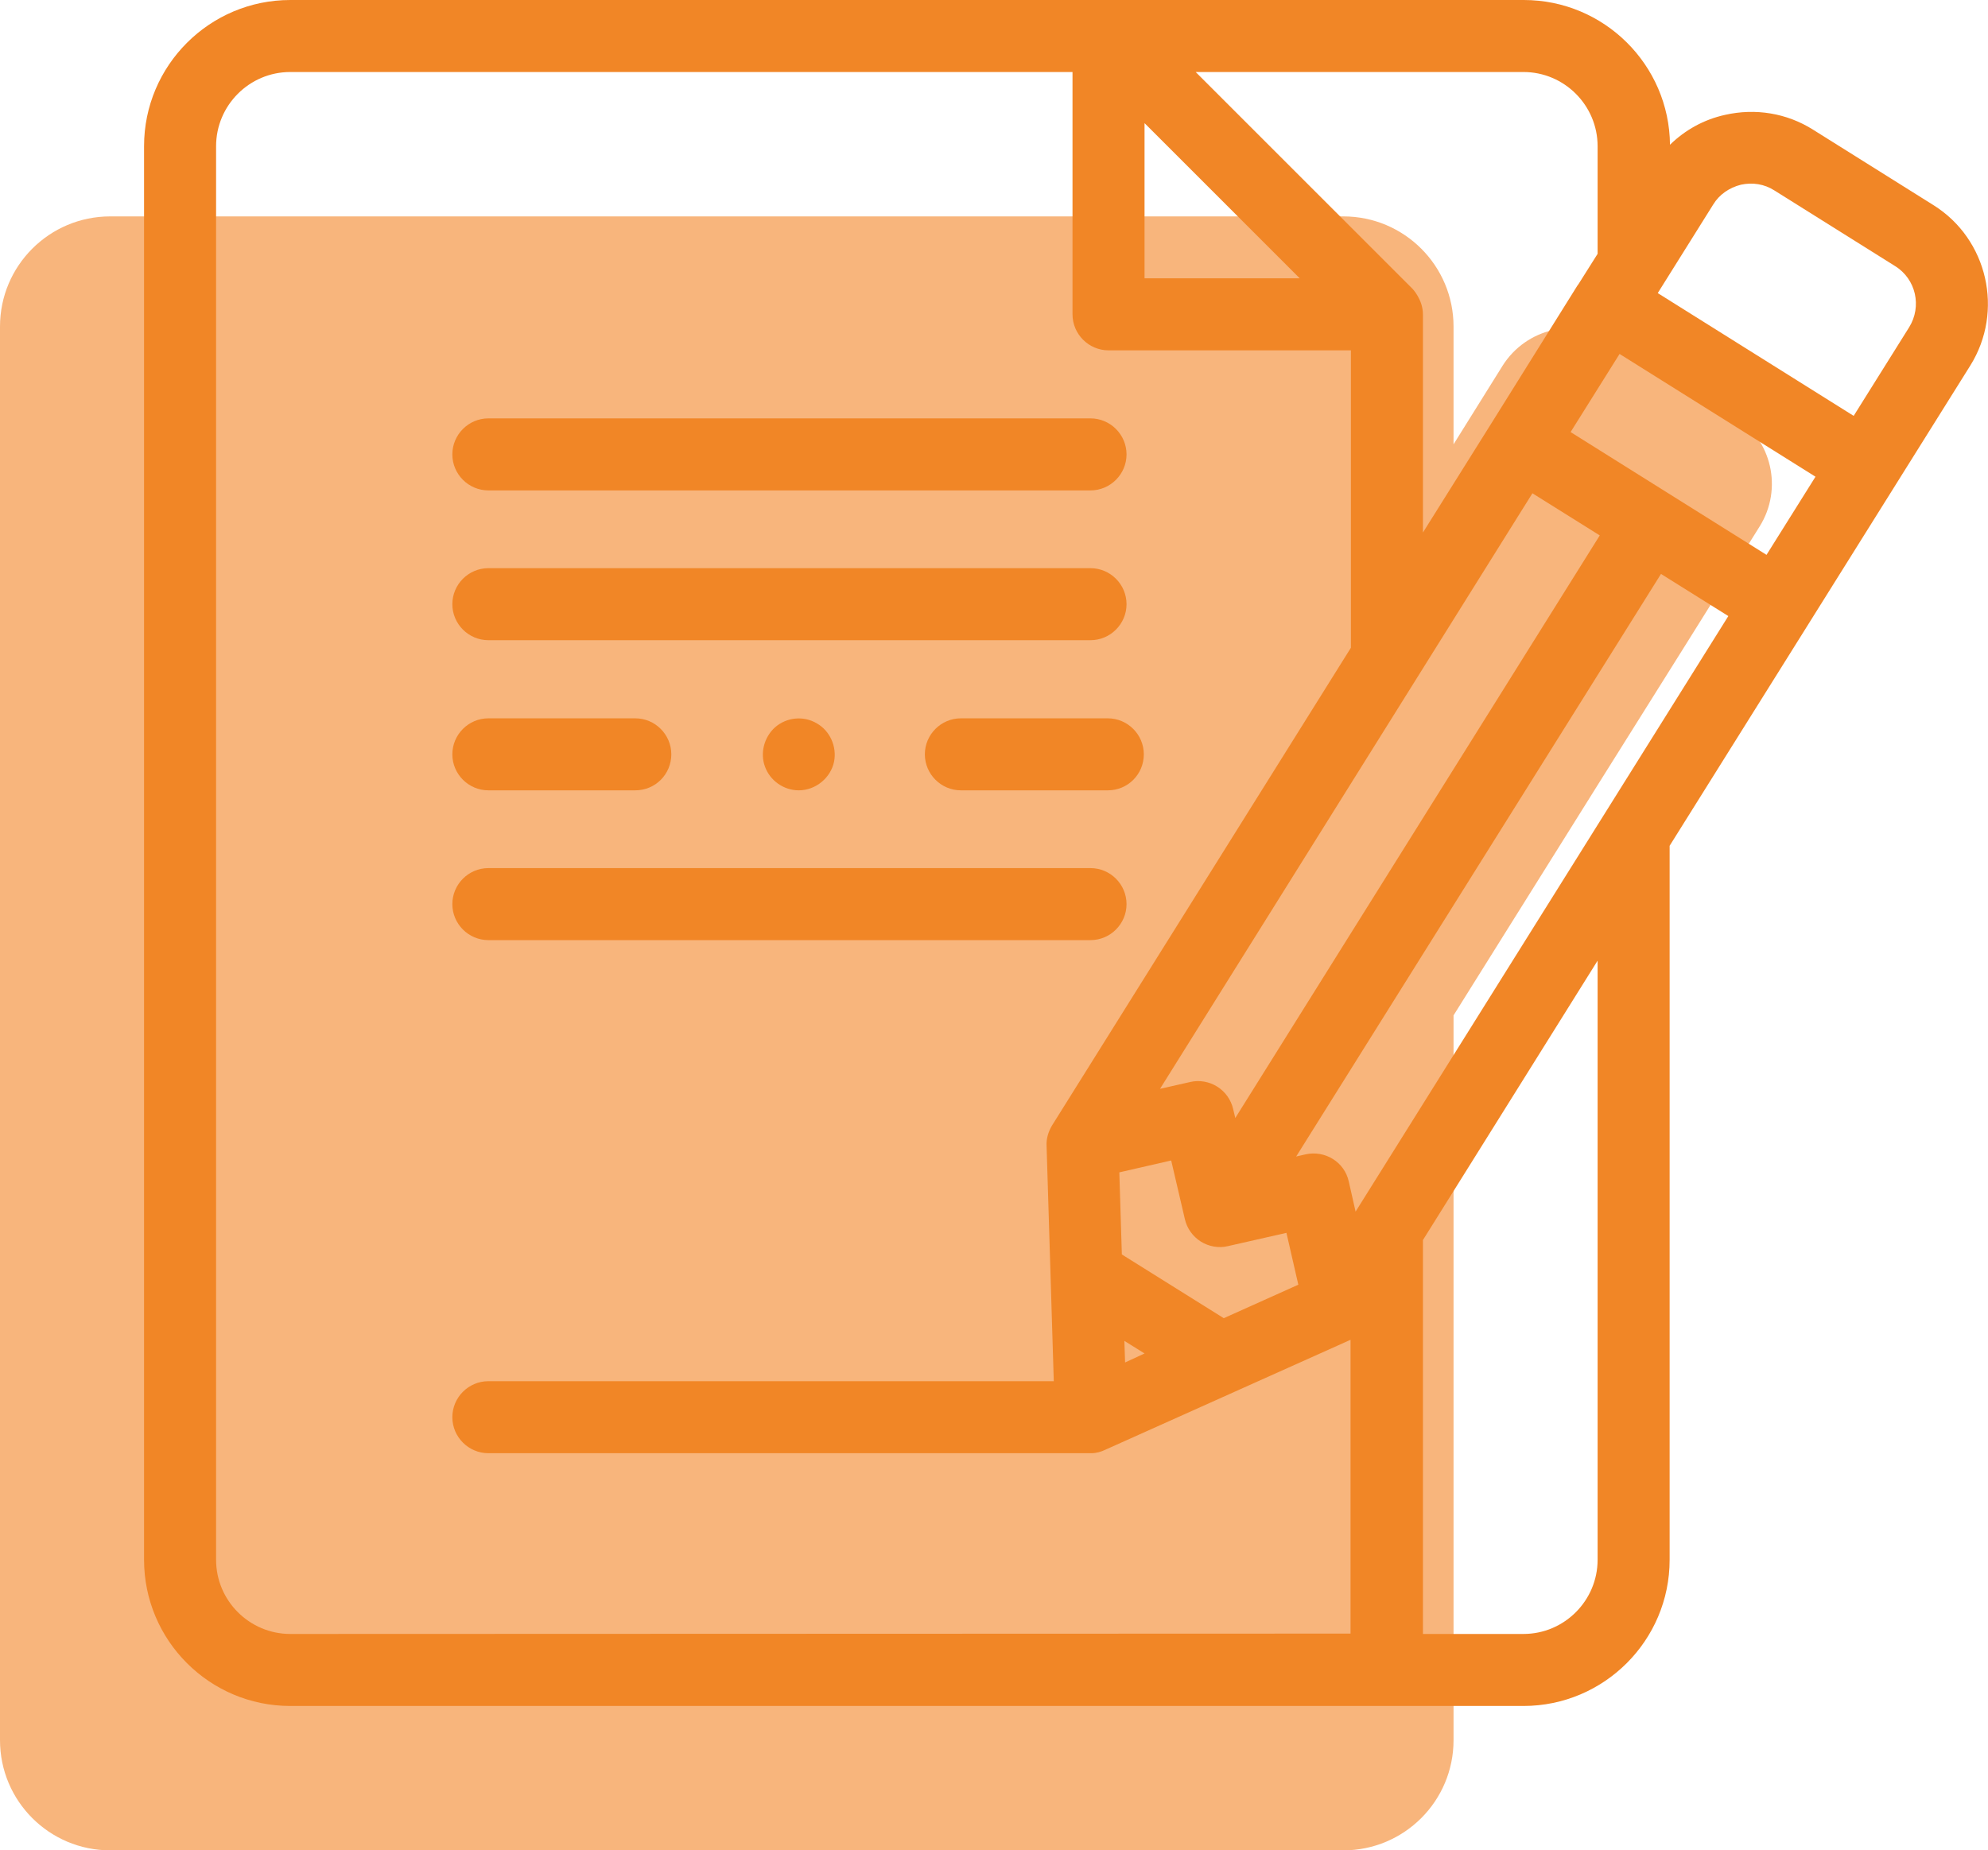
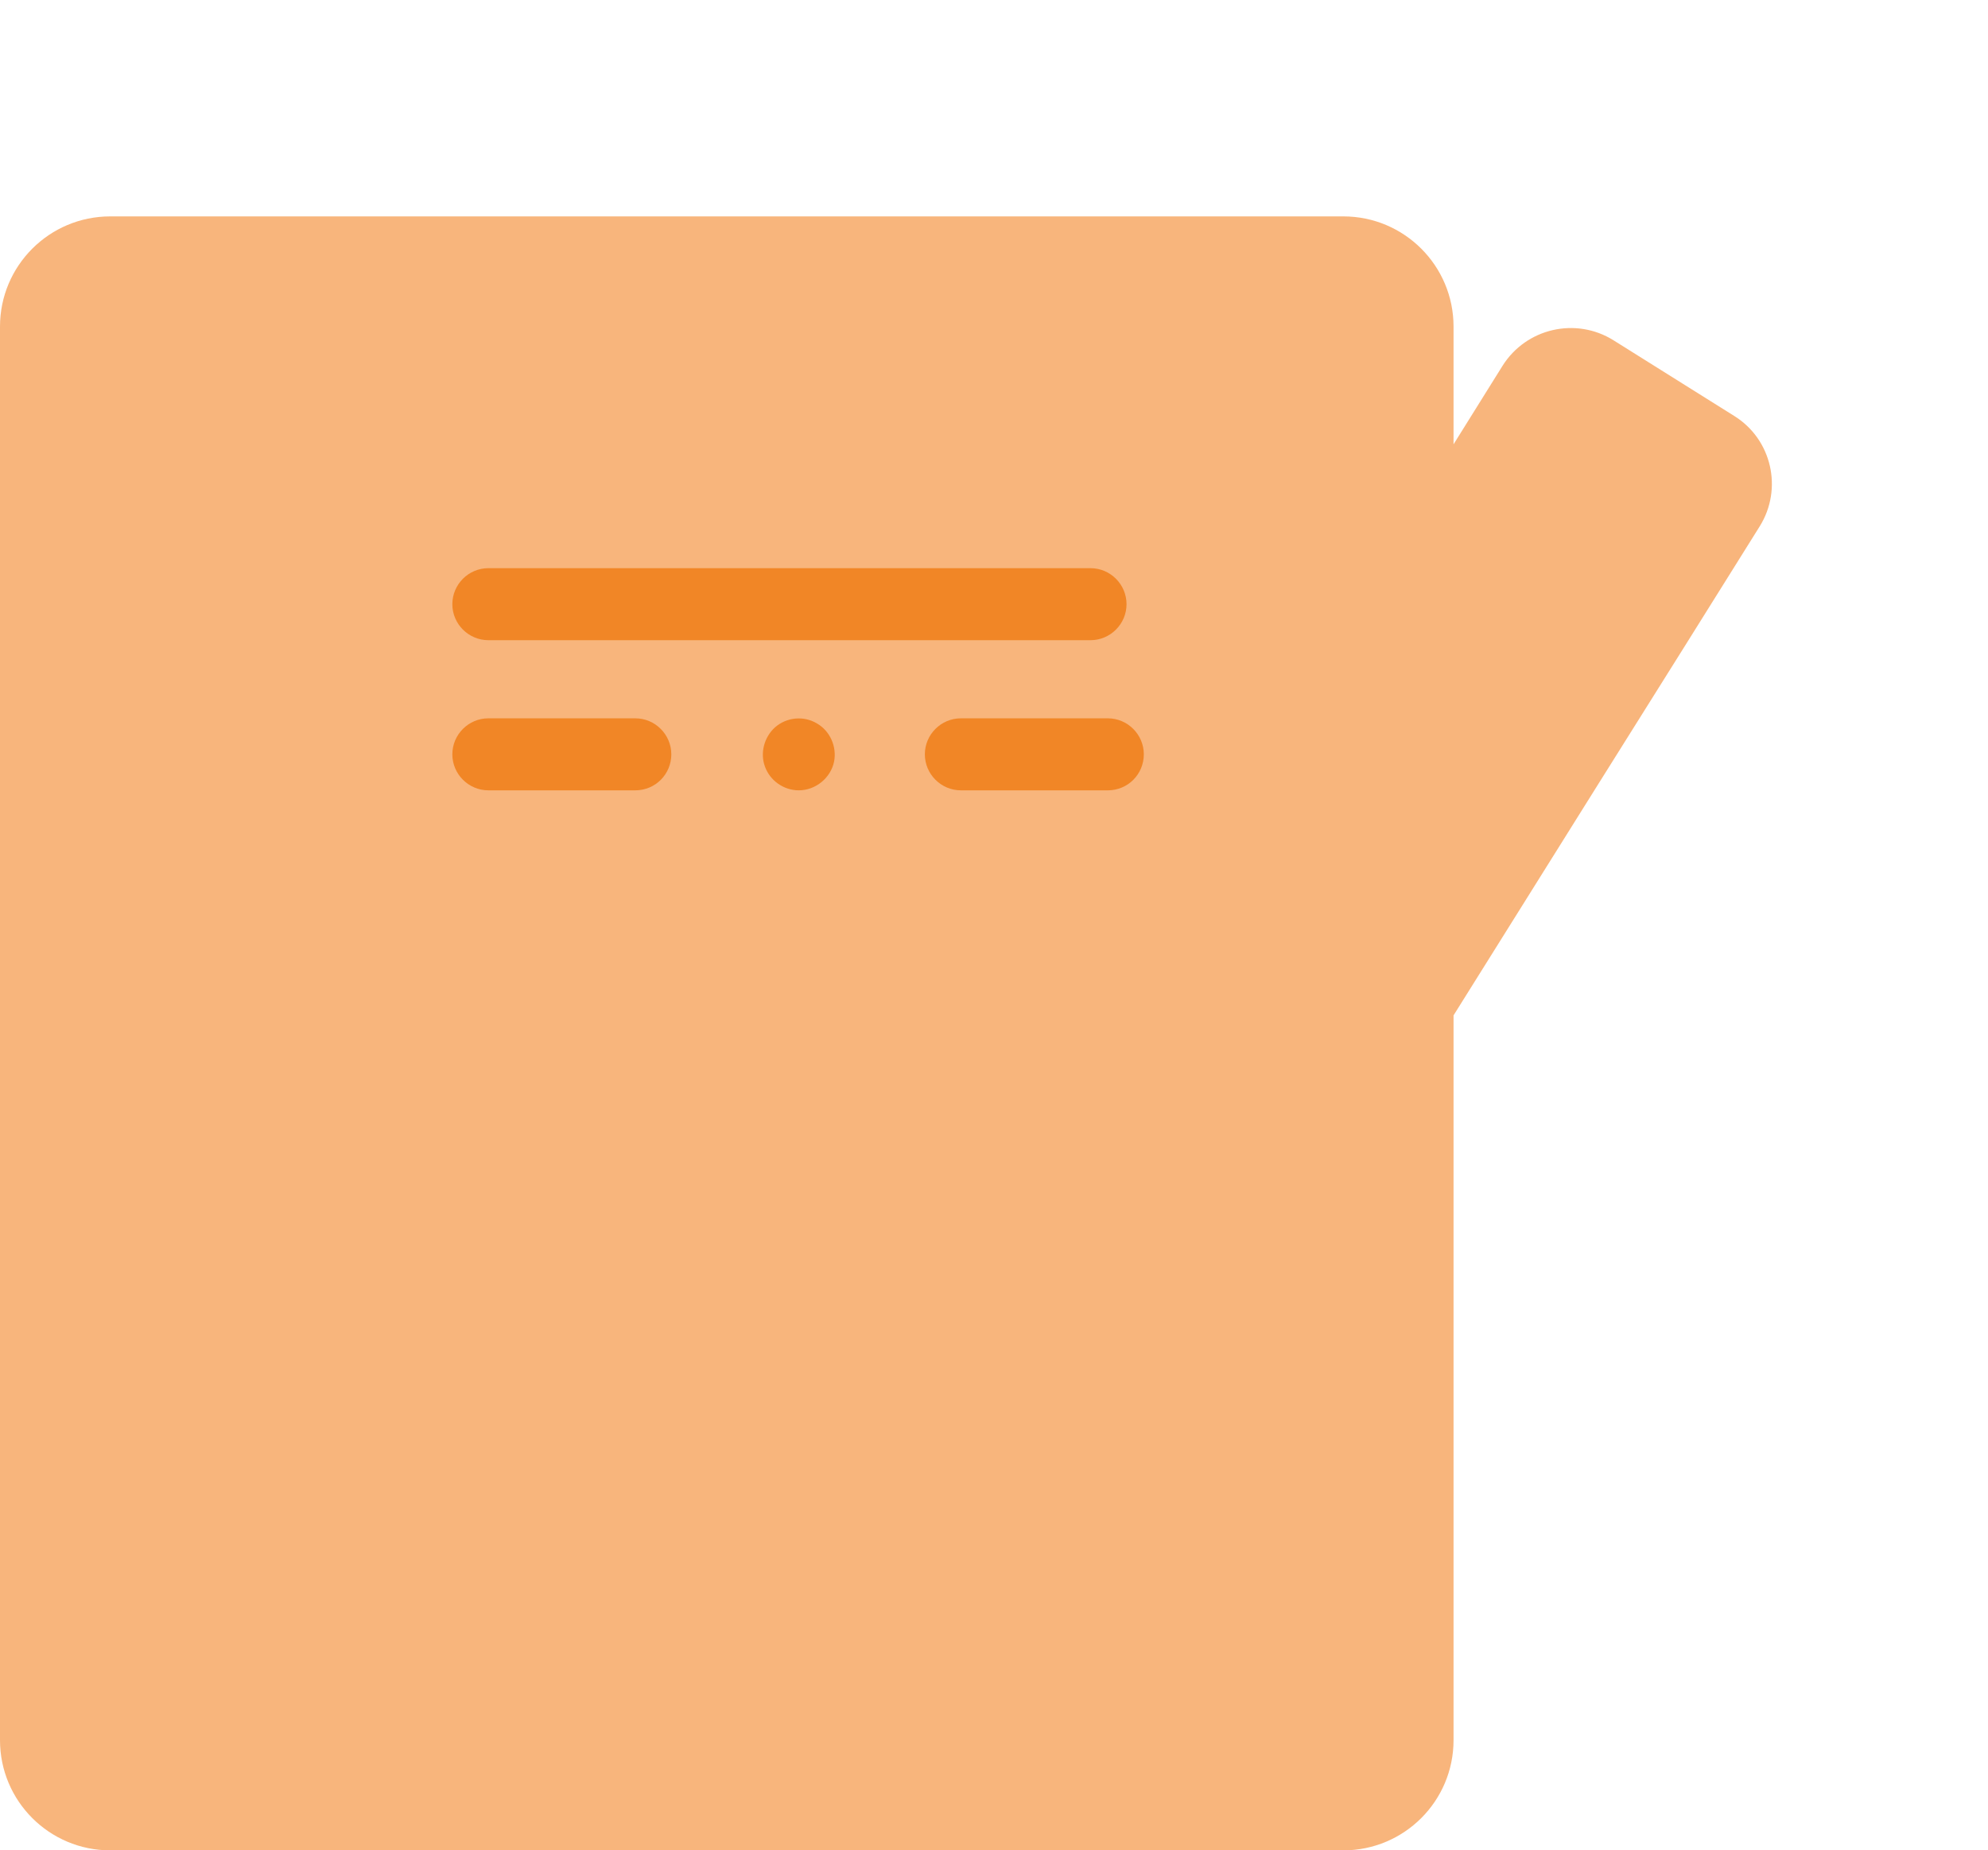
<svg xmlns="http://www.w3.org/2000/svg" xmlns:xlink="http://www.w3.org/1999/xlink" version="1.1" id="Calque_1" x="0px" y="0px" viewBox="0 0 552 513.9" style="enable-background:new 0 0 552 513.9;" xml:space="preserve">
  <style type="text/css">
	.st0{clip-path:url(#SVGID_2_);enable-background:new    ;}
	.st1{clip-path:url(#SVGID_4_);fill:#F8B57C;}
	.st2{clip-path:url(#SVGID_2_);fill:#F18626;}
</style>
  <g>
    <defs>
      <rect id="SVGID_1_" width="552" height="513.9" />
    </defs>
    <clipPath id="SVGID_2_">
      <use xlink:href="#SVGID_1_" style="overflow:visible;" />
    </clipPath>
    <g class="st0">
      <g>
        <defs>
          <rect id="SVGID_3_" y="60.1" width="492" height="453.8" />
        </defs>
        <clipPath id="SVGID_4_">
          <use xlink:href="#SVGID_3_" style="overflow:visible;" />
        </clipPath>
        <path class="st1" d="M467.9,179.3l20.7-33.1c6.5-10.4,3.4-24.2-7.1-30.7l-33.5-21c-10.4-6.5-24.2-3.4-30.8,7.1l-13.6,21.8V90.7     c0-16.9-13.7-30.6-30.6-30.6H257.8H68.5H30.6C13.7,60.1,0,73.8,0,90.7v392.6c0,16.9,13.7,30.6,30.6,30.6h37.9h266.6H373     c16.9,0,30.6-13.7,30.6-30.6V282l40.1-64.1" />
      </g>
    </g>
-     <path class="st2" d="M302.8,136.2H135.6c-5.5,0-10-4.5-10-10s4.5-10,10-10h167.2c5.5,0,10,4.5,10,10S308.3,136.2,302.8,136.2" />
    <path class="st2" d="M302.8,177.8H135.6c-5.5,0-10-4.5-10-10s4.5-10,10-10h167.2c5.5,0,10,4.5,10,10S308.3,177.8,302.8,177.8" />
-     <path class="st2" d="M302.8,261.1H135.6c-5.5,0-10-4.5-10-10s4.5-10,10-10h167.2c5.5,0,10,4.5,10,10S308.3,261.1,302.8,261.1" />
    <path class="st2" d="M307.6,219.5h-40.8c-5.5,0-10-4.5-10-10s4.5-10,10-10h40.8c5.5,0,10,4.5,10,10S313.2,219.5,307.6,219.5" />
    <path class="st2" d="M176.4,219.5h-40.8c-5.5,0-10-4.5-10-10s4.5-10,10-10h40.8c5.5,0,10,4.5,10,10S182,219.5,176.4,219.5" />
    <path class="st2" d="M221.8,219.5c-4.2,0-8-2.7-9.4-6.6c-1.4-3.8-0.2-8.2,2.8-10.9c3.2-2.8,7.9-3.3,11.6-1.1   c3.7,2.1,5.6,6.5,4.8,10.6C230.7,216,226.5,219.5,221.8,219.5" />
-     <path class="st2" d="M536.9,57l-33.5-21c-7.3-4.6-16-6-24.4-4.1c-5.9,1.3-11.1,4.2-15.3,8.3C463.5,18,445.4,0,423.1,0H80.6   C58.2,0,40,18.2,40,40.6v392.6c0,22.4,18.2,40.6,40.6,40.6H423c22.4,0,40.6-18.2,40.6-40.6V234.9l83.5-133.4   C556.5,86.4,551.9,66.4,536.9,57 M443.6,40.6v29.9l-5.3,8.4c-0.1,0.1-0.2,0.3-0.3,0.4l-24.1,38.6l-18.8,30V87.3   c0-4.1-2.9-7.1-2.9-7.1L332,20h91C434.4,20,443.6,29.3,443.6,40.6 M376.4,336.5l-1.9-8.4c-1.2-5.4-6.6-8.7-12-7.5l-2.6,0.6   l101.3-161.8l18.7,11.7L376.4,336.5z M317.8,34.2l43.1,43.1h-43.1V34.2z M425.5,137l18.7,11.7L343,310.5l-0.6-2.5   c-0.6-2.6-2.2-4.8-4.4-6.2c-2.2-1.4-5-1.9-7.5-1.3l-8.4,1.9L425.5,137z M312.4,378.4l-0.2-6l0.8,0.5l4.8,3L312.4,378.4z    M339.8,366.1l-28.3-17.7l-0.7-22.8l14.4-3.3l3.8,16.3c0.6,2.6,2.2,4.8,4.4,6.2c2.2,1.4,5,1.9,7.5,1.3l16.3-3.7l3.3,14.4   L339.8,366.1z M80.6,453.8c-11.3,0-20.6-9.2-20.6-20.6V40.6C60,29.3,69.2,20,80.6,20h217.2v67.3c0,5.5,4.5,10,10,10h67.3v82.6   l-83,132.7c-1,1.7-1.6,3.6-1.5,5.6l2,65.4h-157c-5.5,0-10,4.5-10,10s4.5,10,10,10h167.2h0.2c1.4,0,2.8-0.4,4-1l68-30.5v81.6   L80.6,453.8z M443.6,433.2c0,11.3-9.2,20.6-20.6,20.6h-27.9V344.4l48.5-77.6V433.2z M490.5,154.1L436.1,120l13.6-21.7l54.4,34.1   L490.5,154.1z M530.1,90.9l-15.4,24.6l-54.4-34.1l15.4-24.6c1.7-2.8,4.5-4.7,7.7-5.5c3.2-0.7,6.5-0.2,9.3,1.6l33.5,21   C532,77.5,533.7,85.1,530.1,90.9" />
  </g>
</svg>